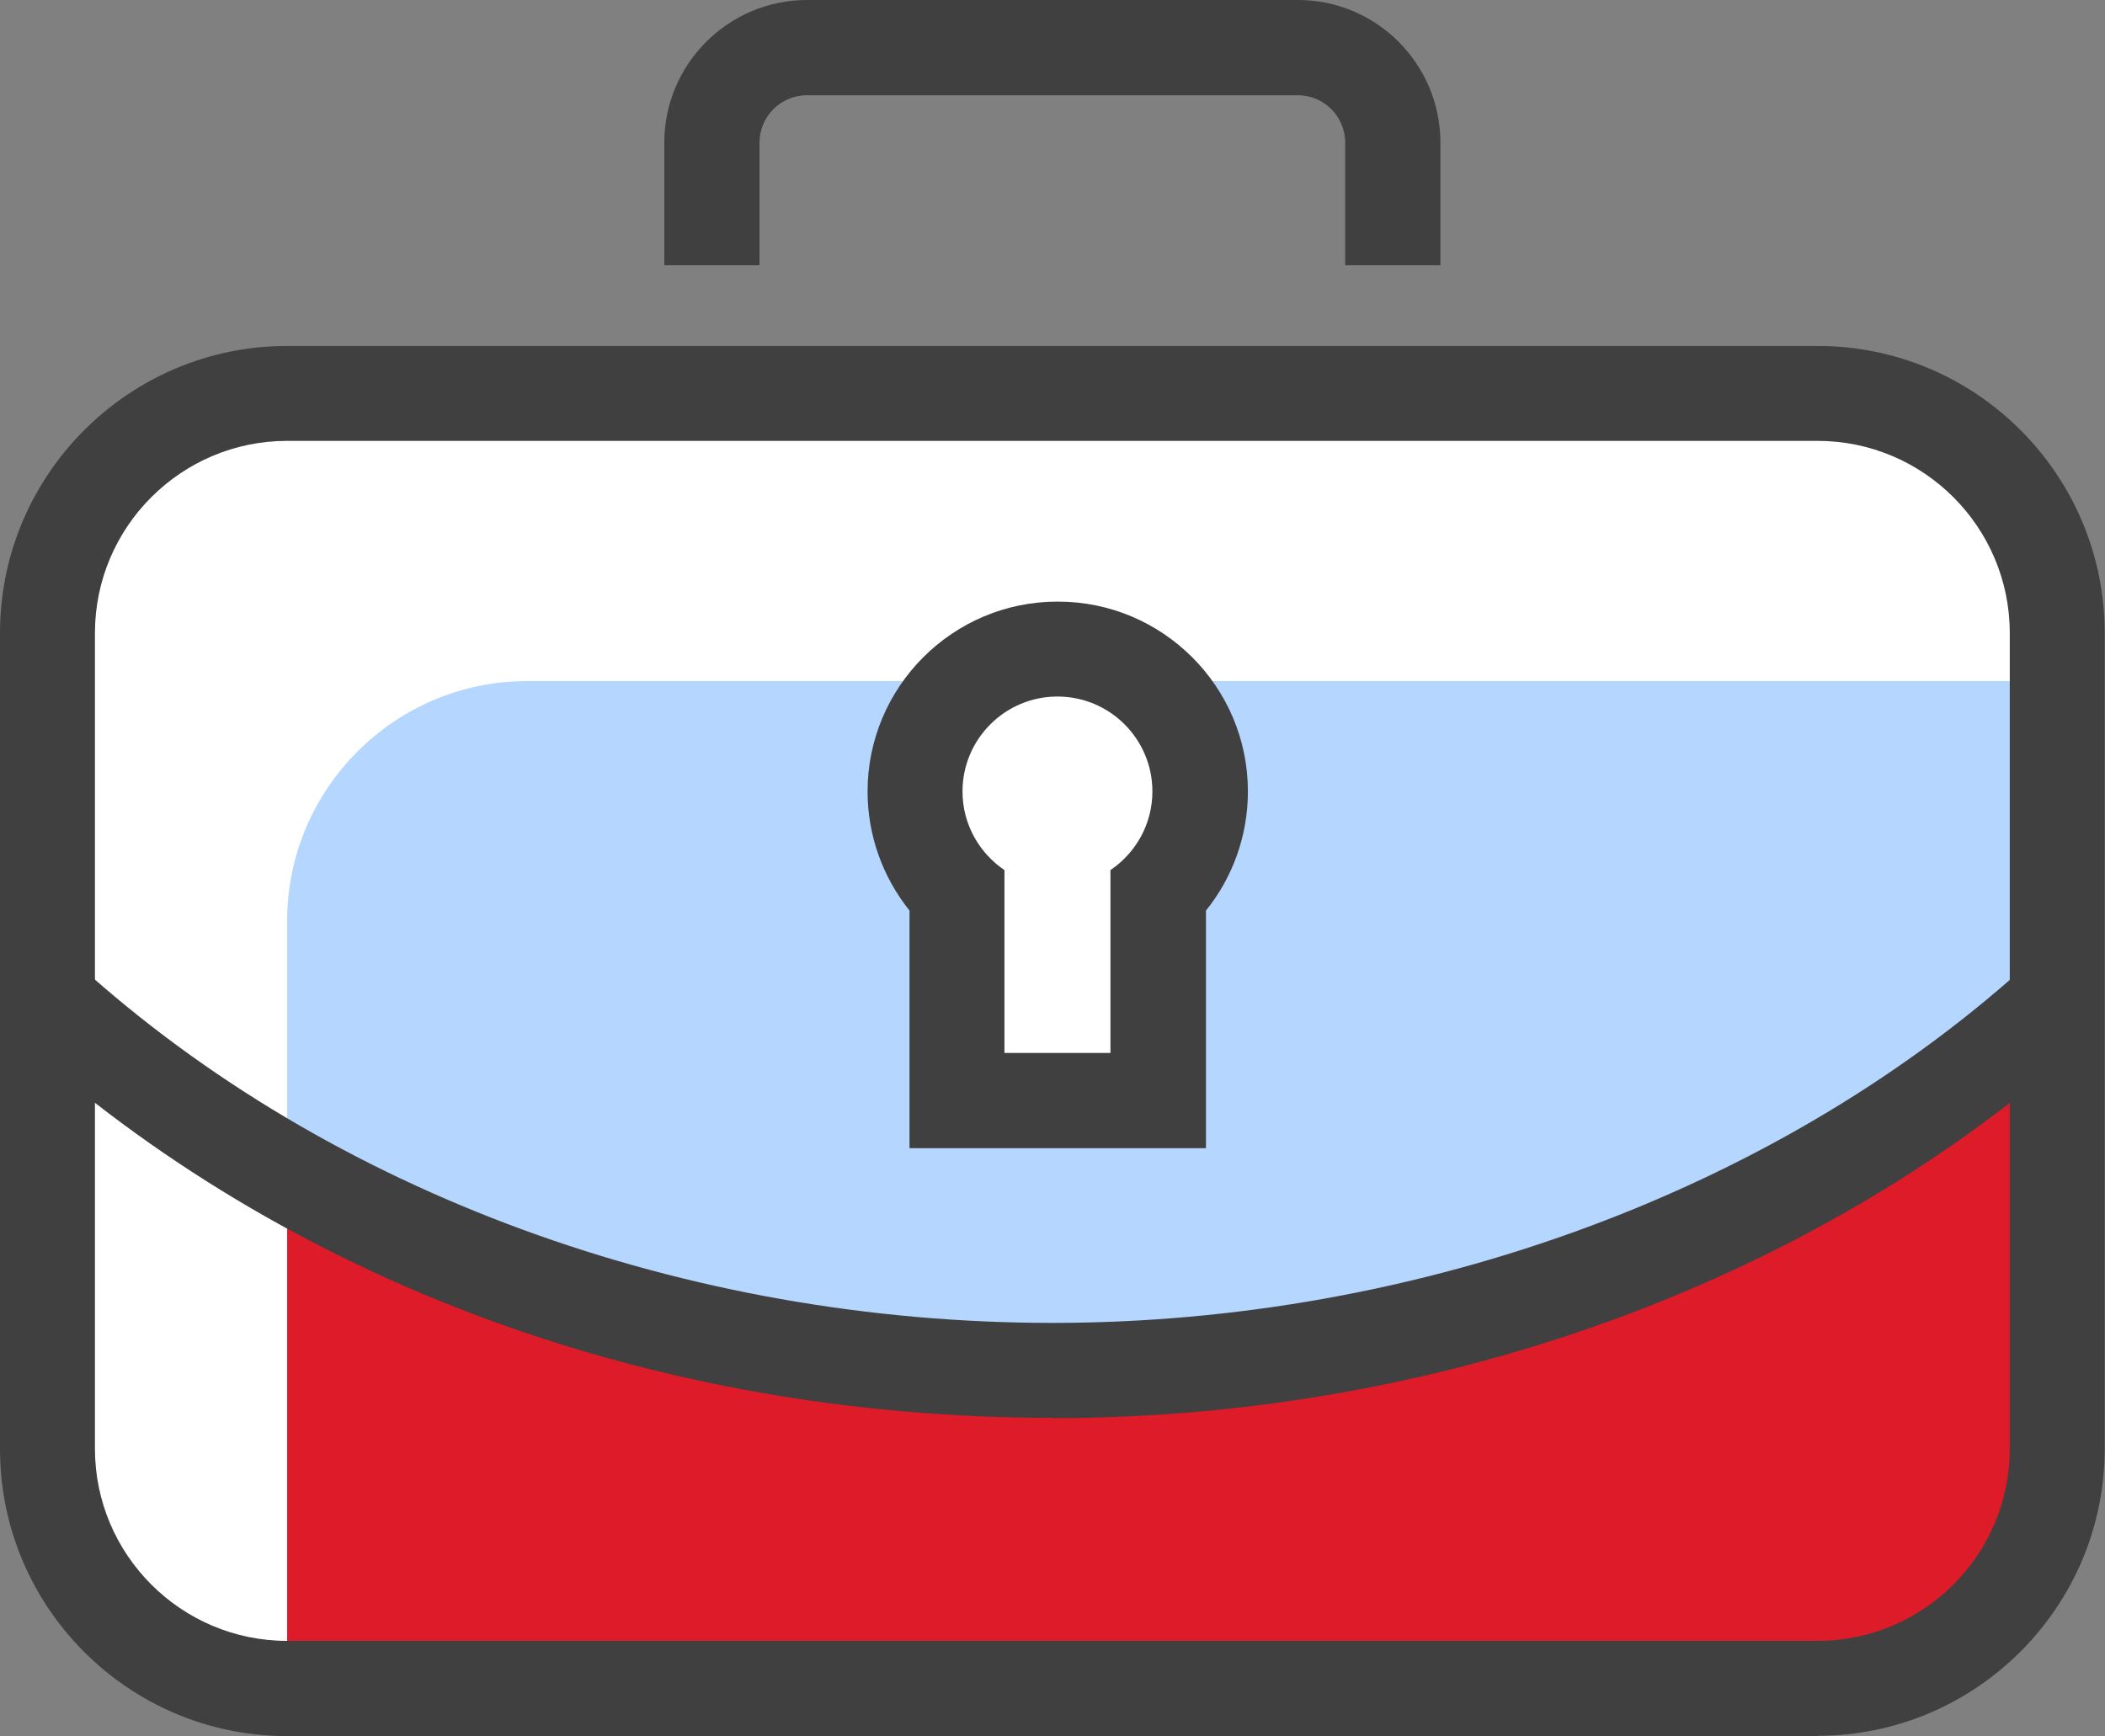
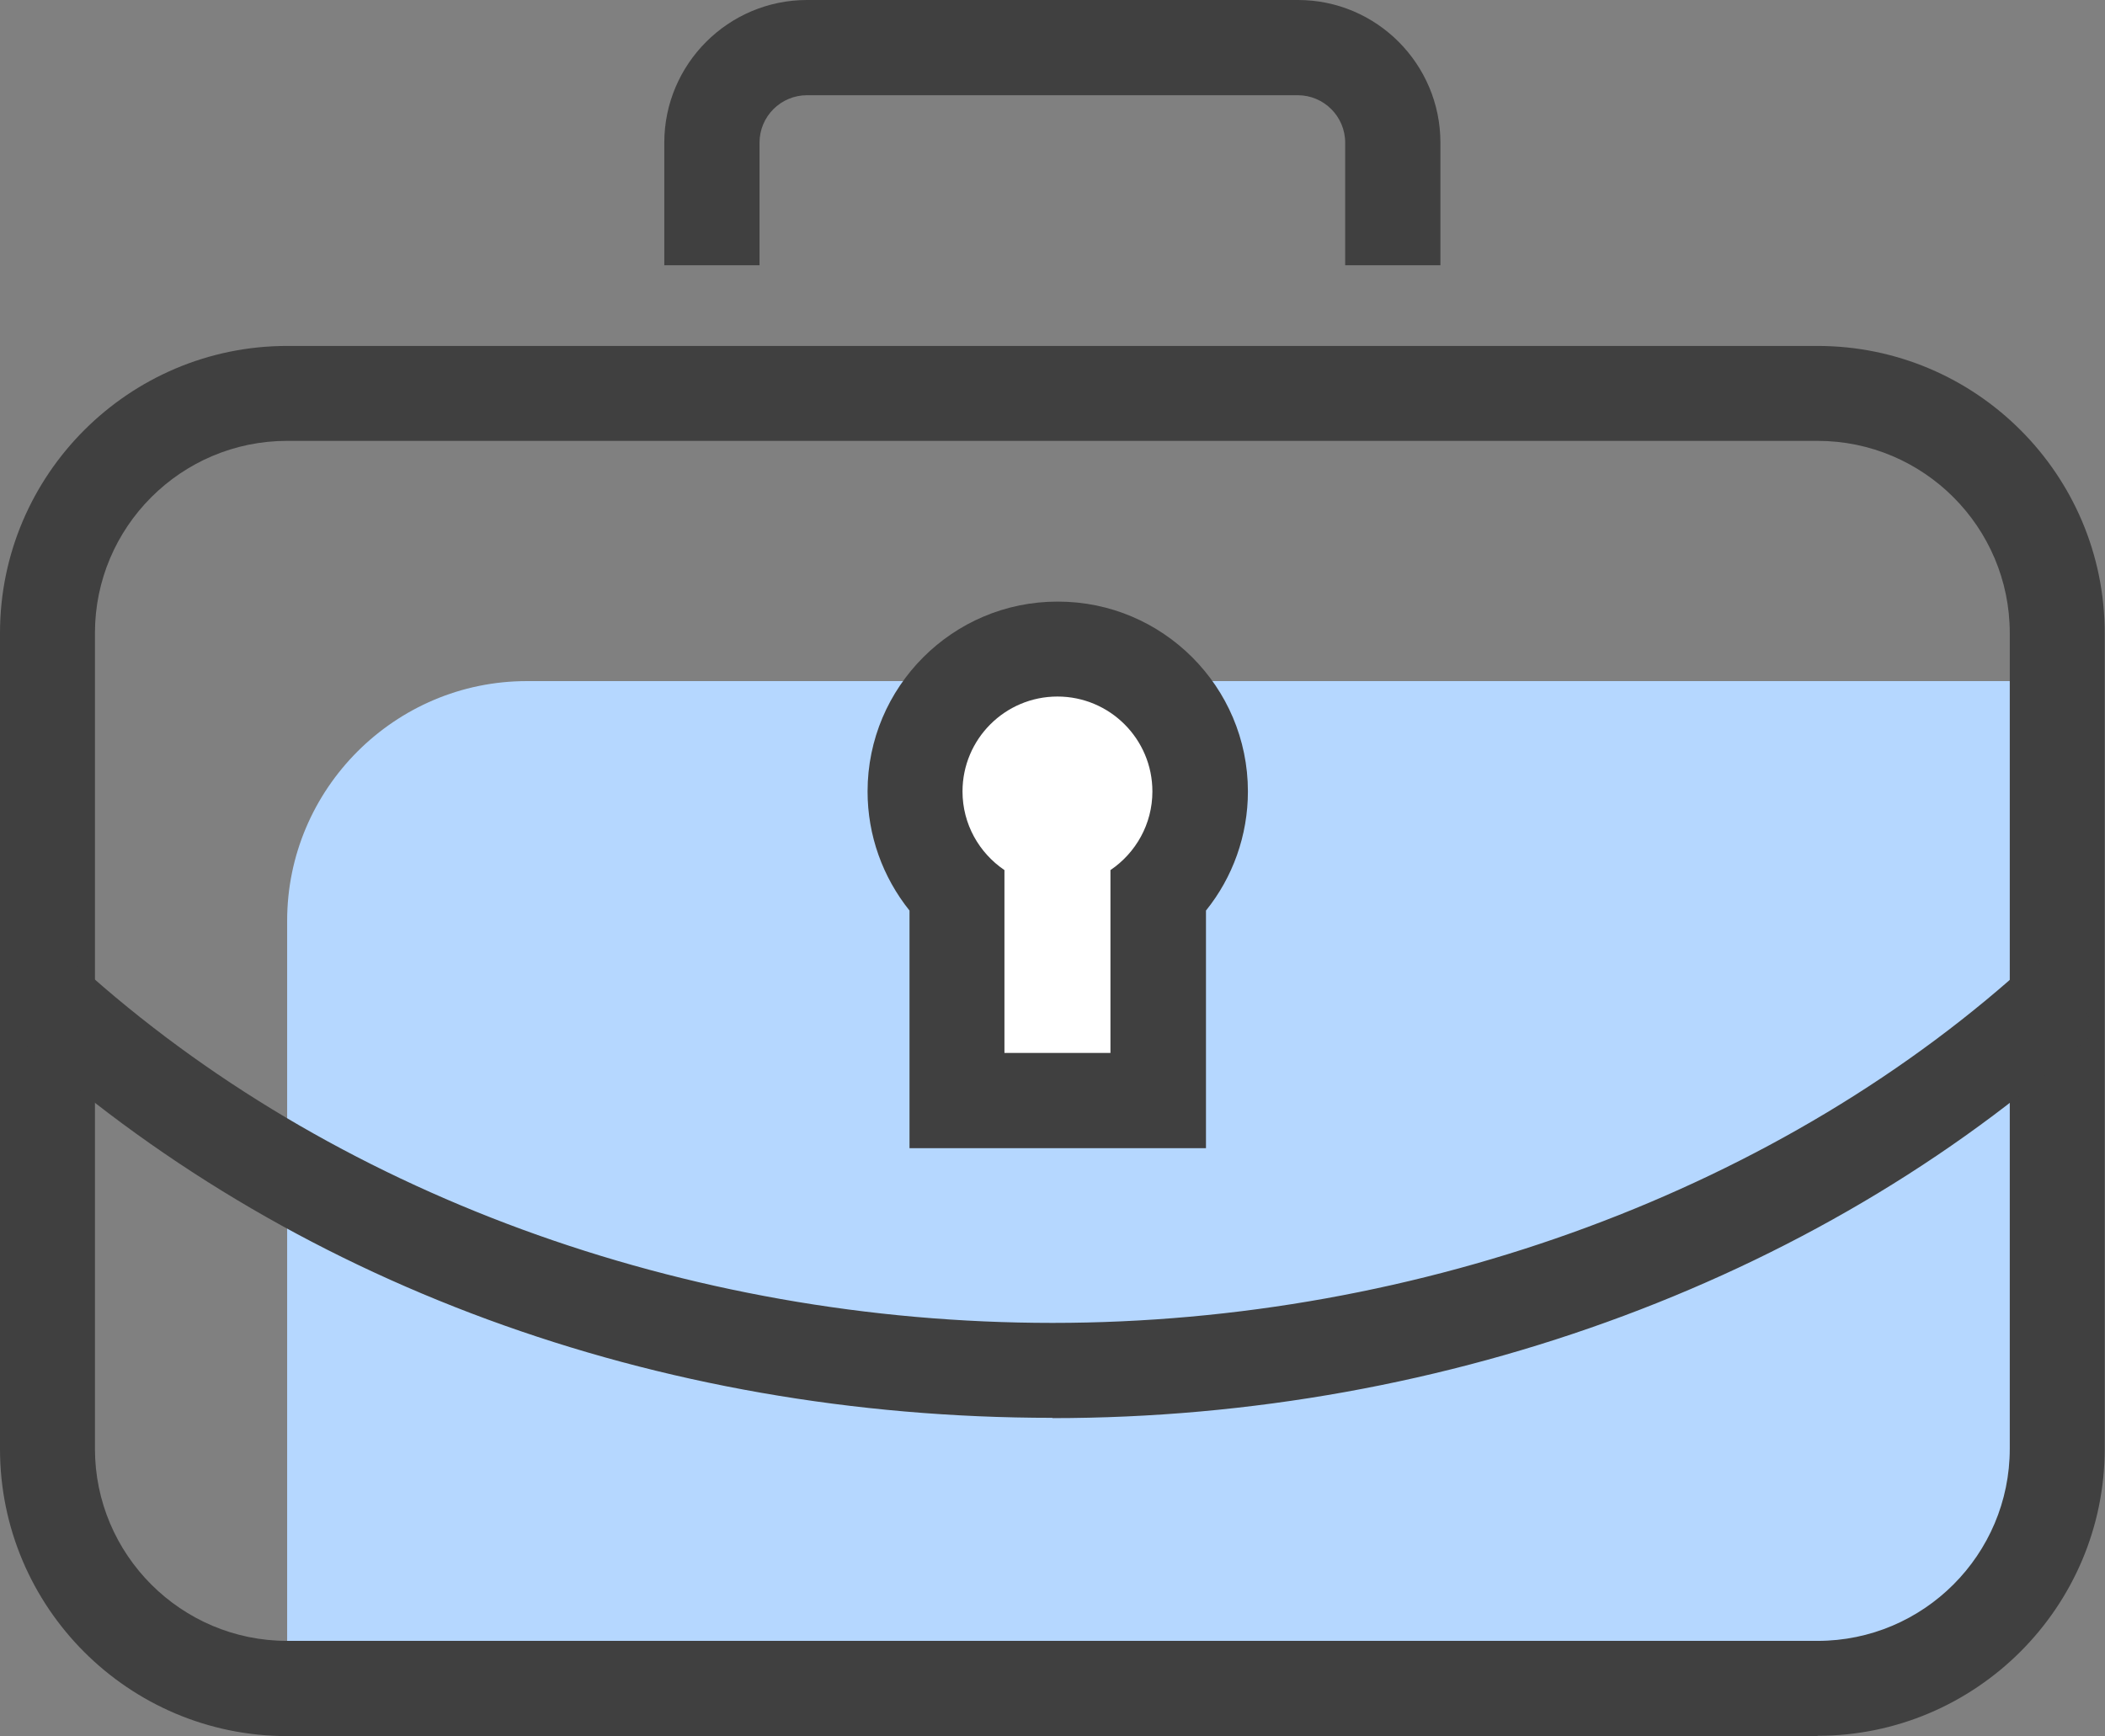
<svg xmlns="http://www.w3.org/2000/svg" id="Layer_2" width="72.28" height="59.62" viewBox="0 0 72.28 59.62">
  <rect x="0" y="0" width="72.28" height="59.62" fill="#808080" stroke="none" />
  <defs>
    <style>.cls-1{fill:#fff;}.cls-2{fill:#b5d7ff;}.cls-3{fill:#de1b29;}.cls-4{fill:#404040;}</style>
  </defs>
  <g id="Layer_1-2">
    <g>
-       <path class="cls-1" d="M9.86,13.51H62.41c4.54,0,8.23,3.69,8.23,8.23v28.01c0,4.54-3.69,8.23-8.23,8.23H9.86c-4.54,0-8.23-3.69-8.23-8.23V21.74c0-4.54,3.69-8.23,8.23-8.23Z" />
      <path class="cls-2" d="M18.09,23.39c-4.53,0-8.23,3.7-8.23,8.23v26.37H62.41c4.53,0,8.23-3.7,8.23-8.23V23.39H18.09Z" />
-       <path class="cls-3" d="M9.86,40v17.7l52.73,.26c1.83-.04,3.5-.7,4.86-1.75l2.58-3.47,.62-10.78v-5.87l-1.6-.35-8.38,5.5-12.83,4.57-19.95,.62-14.63-4.39-3.4-2.05Z" />
      <g>
        <path class="cls-4" d="M62.41,59.62H9.86c-5.44,0-9.86-4.42-9.86-9.86V21.74c0-5.44,4.43-9.86,9.86-9.86H62.41c5.44,0,9.86,4.42,9.86,9.86v28.01c0,5.44-4.43,9.86-9.86,9.86ZM9.86,15.14c-3.64,0-6.6,2.96-6.6,6.6v28.01c0,3.64,2.96,6.6,6.6,6.6H62.41c3.64,0,6.6-2.96,6.6-6.6V21.74c0-3.64-2.96-6.6-6.6-6.6H9.86Z" />
        <path class="cls-4" d="M49.46,9.11h-3.27V4.9c0-.9-.73-1.63-1.63-1.63H27.71c-.9,0-1.63,.73-1.63,1.63v4.21h-3.27V4.9c0-2.7,2.2-4.9,4.9-4.9h16.86c2.7,0,4.89,2.2,4.89,4.9v4.21Z" />
        <path class="cls-4" d="M36.14,48.69c-13.62,0-26.26-4.65-35.6-13.1l2.19-2.42c8.61,7.79,20.79,12.26,33.41,12.26s25.1-4.58,33.73-12.55l2.21,2.4c-9.23,8.53-22.33,13.42-35.95,13.42Z" />
      </g>
      <path class="cls-1" d="M32.86,37.8v-7.15c-.91-.91-1.44-2.15-1.44-3.46,0-2.7,2.19-4.89,4.89-4.89s4.89,2.19,4.89,4.89c0,1.31-.52,2.55-1.44,3.46v7.15h-6.91Z" />
      <path class="cls-4" d="M36.31,20.66c-3.6,0-6.52,2.93-6.52,6.52,0,1.51,.52,2.94,1.44,4.09v8.16h10.18v-8.16c.92-1.14,1.44-2.58,1.44-4.09,0-3.6-2.93-6.52-6.52-6.52Zm1.82,9.22v6.28h-3.64v-6.28c-.87-.59-1.44-1.58-1.44-2.7,0-1.8,1.46-3.26,3.26-3.26s3.26,1.46,3.26,3.26c0,1.12-.57,2.11-1.44,2.7Z" />
    </g>
  </g>
</svg>